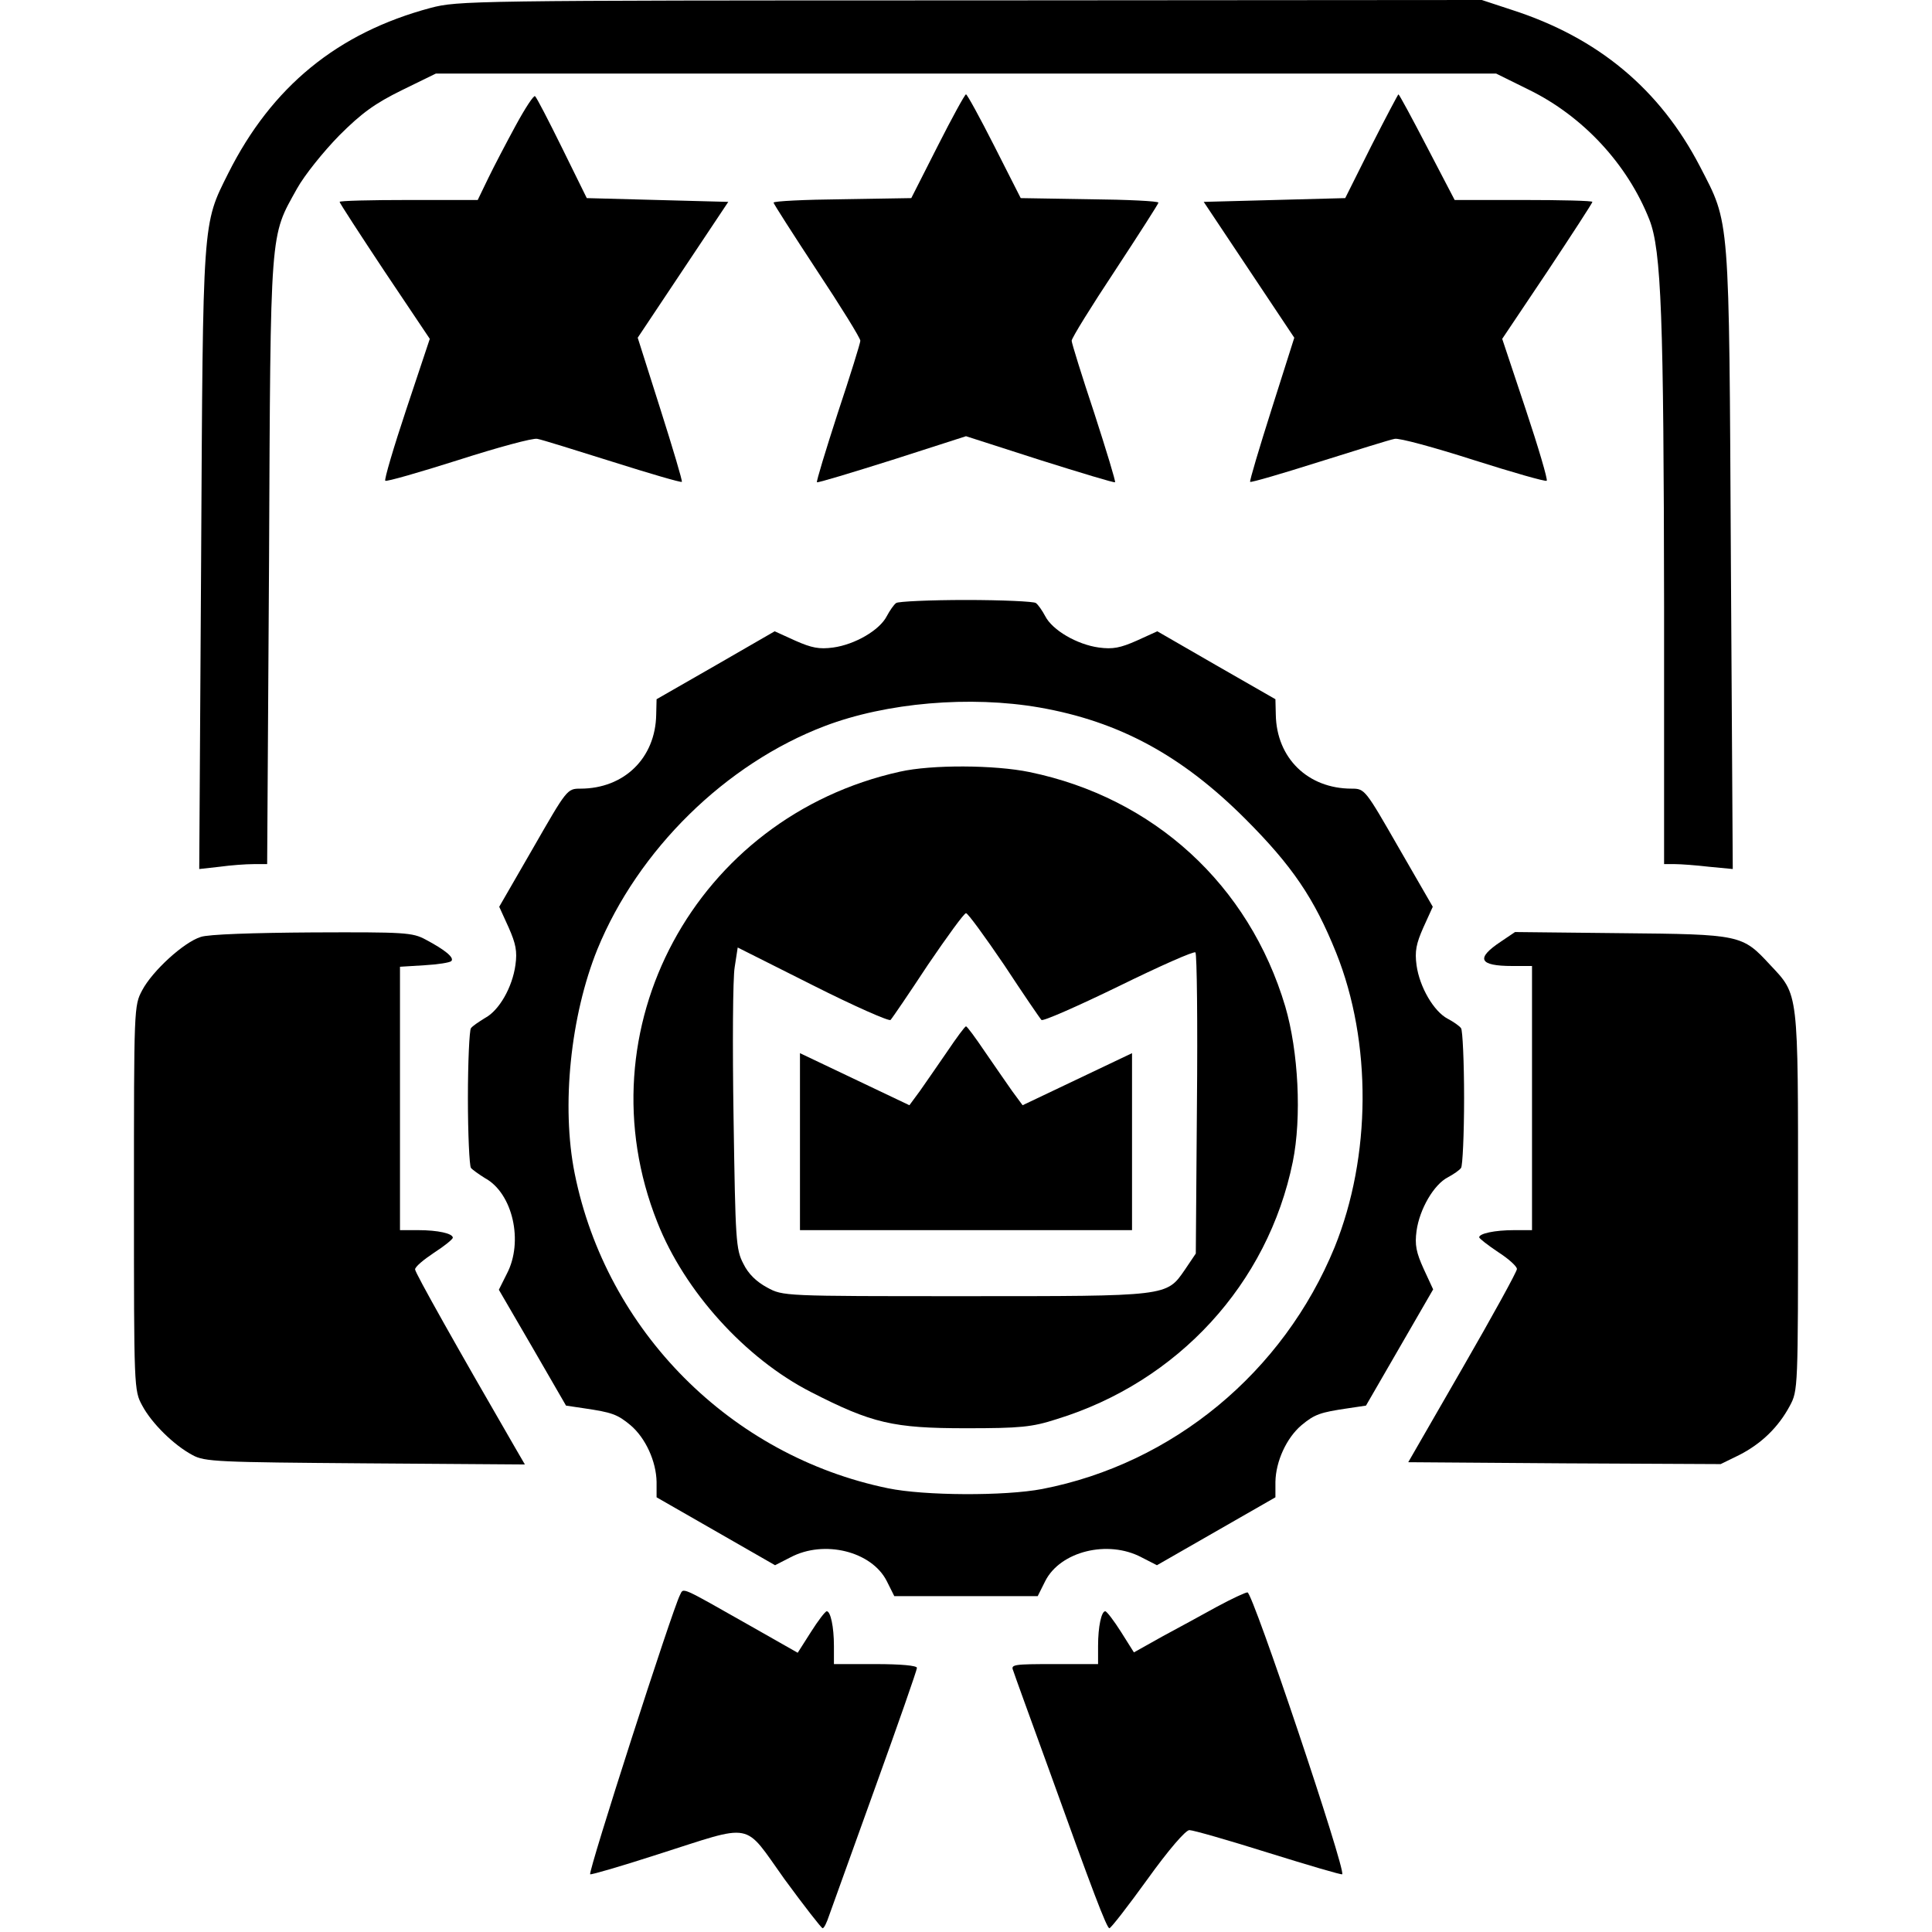
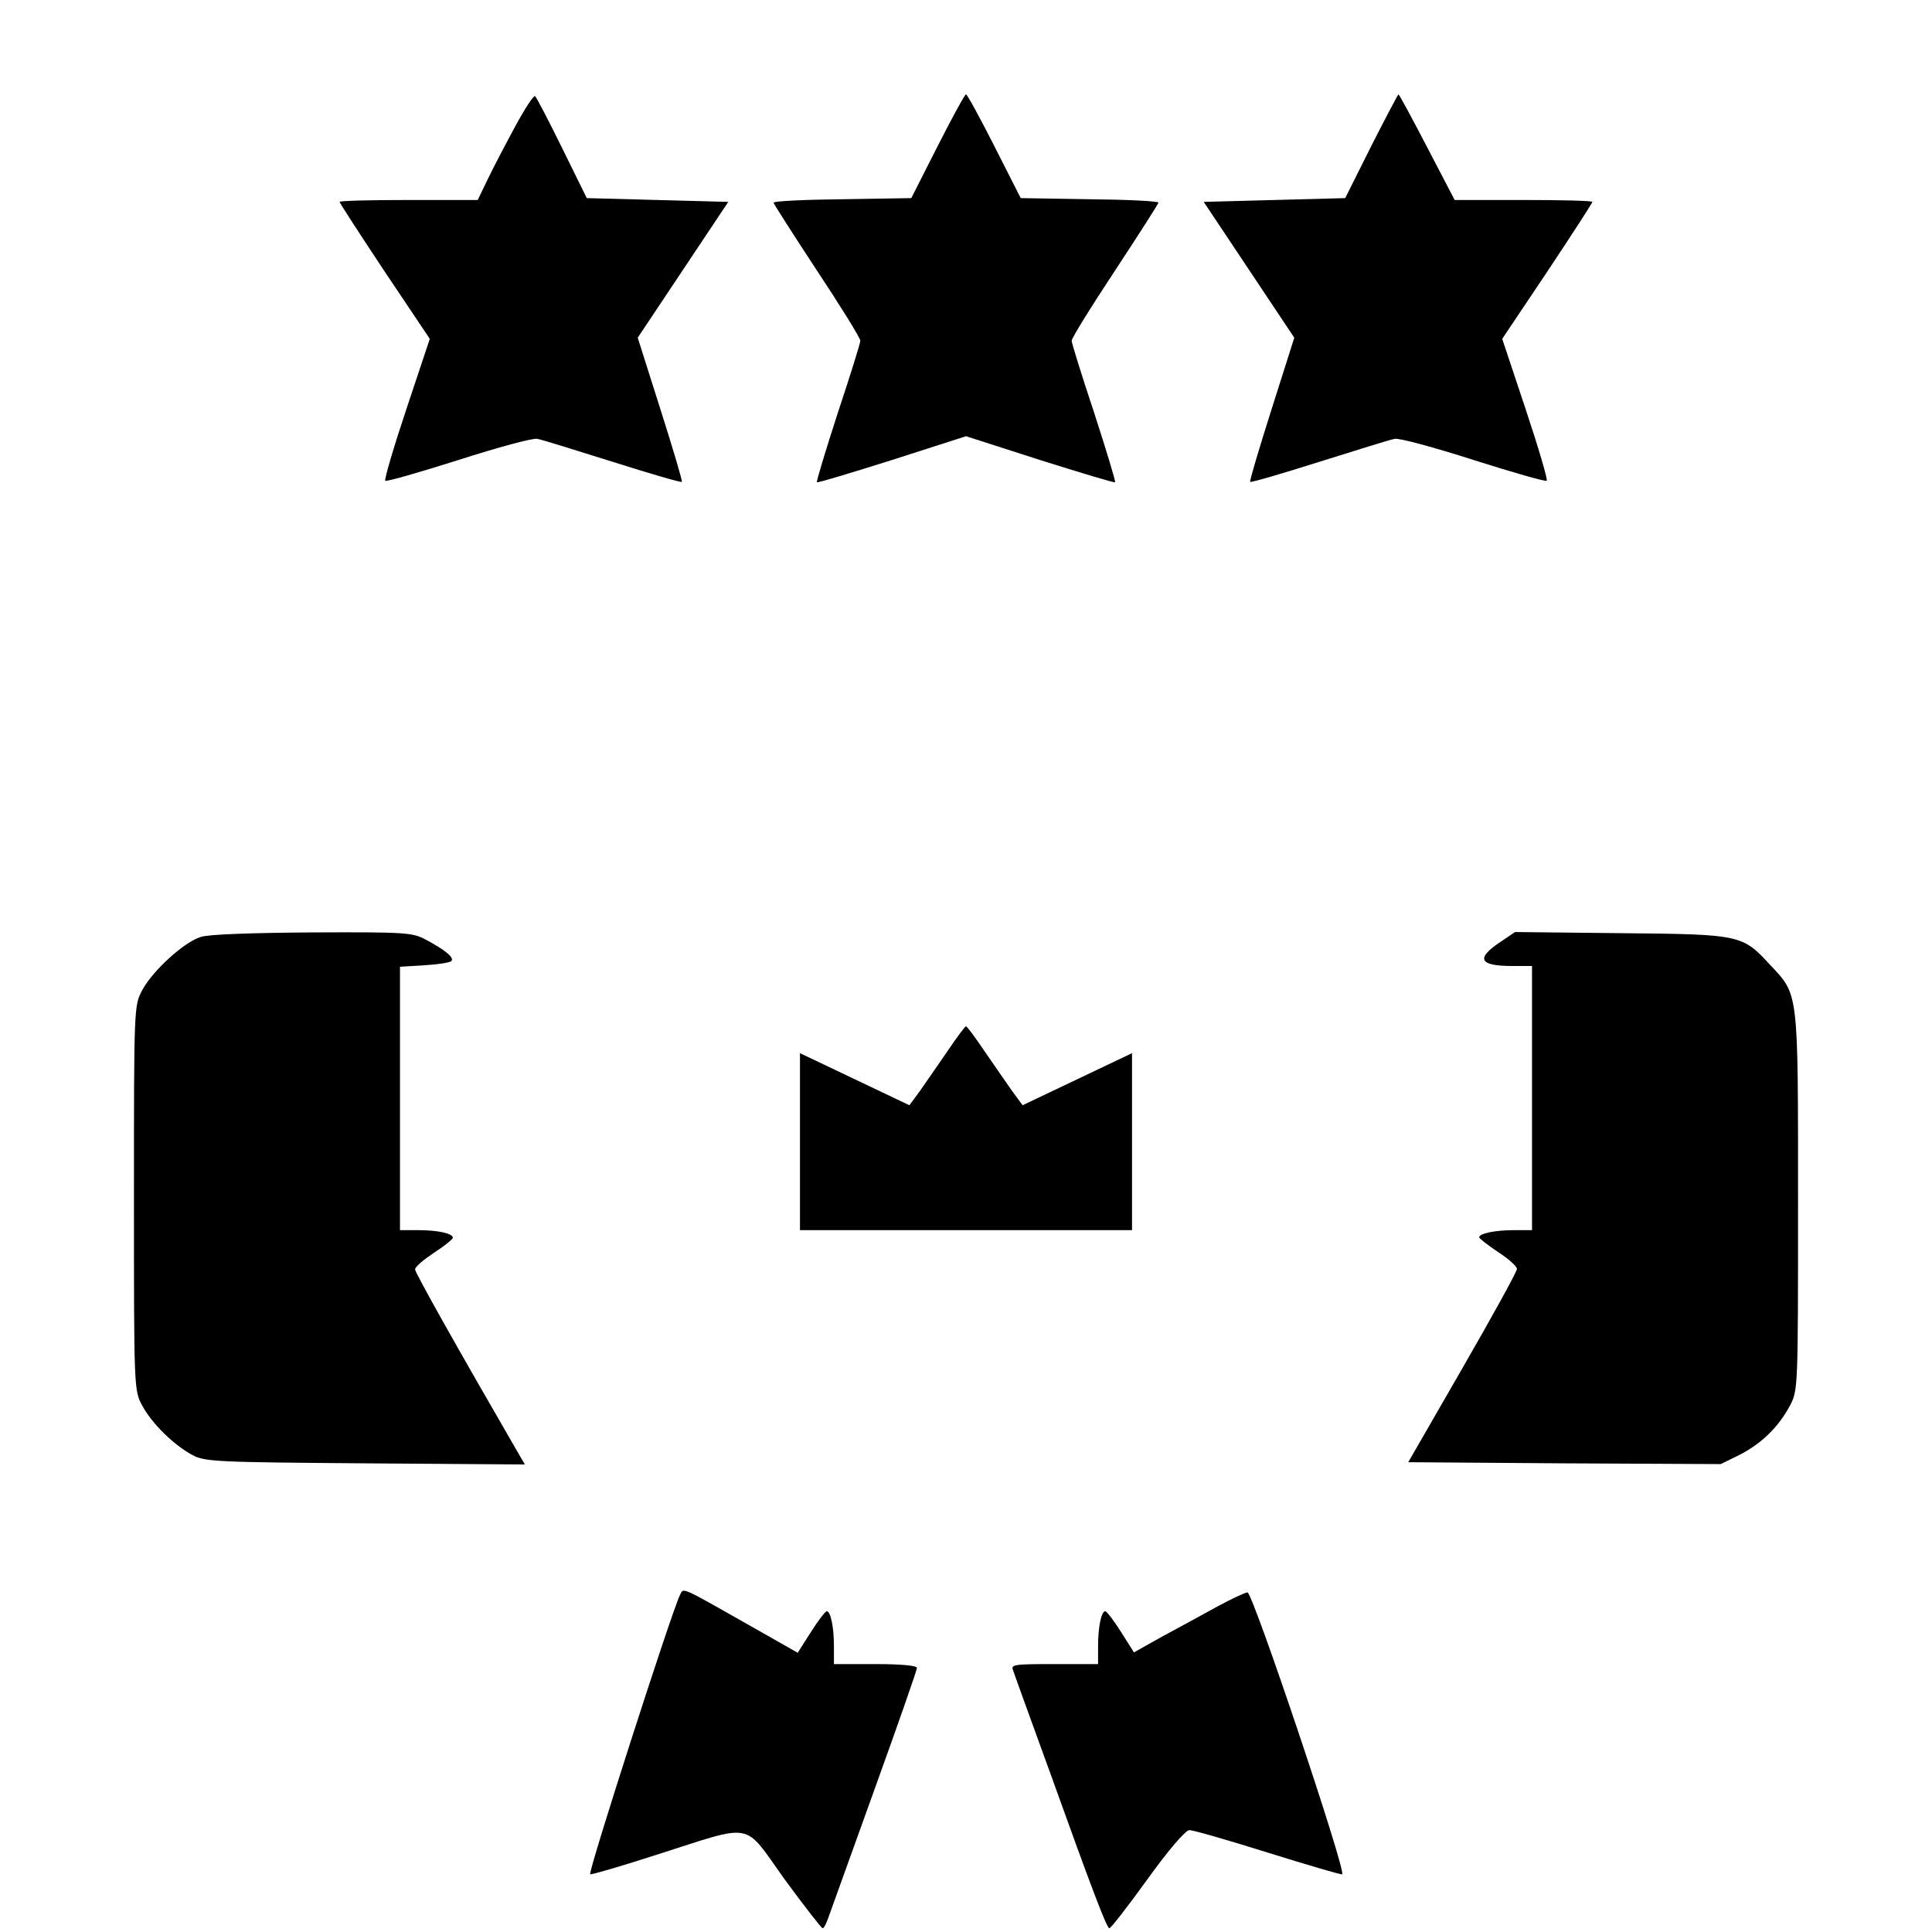
<svg xmlns="http://www.w3.org/2000/svg" version="1.0" width="512pt" height="512pt" viewBox="0 0 512 512" preserveAspectRatio="xMidYMid meet">
  <g transform="translate(0,512) scale(0.1,-0.1)" fill="#000000" stroke="none">
-     <path d="M1141 5099 c-247 -66 -421 -209 -536 -438 -69 -138 -67 -115 -72 -1025 l-5 -819 54 6 c29 4 69 7 90 7 l36 0 5 803 c4 893 2 857 74 987 20 36 70 98 112 141 60 60 95 85 166 120 l90 44 1405 0 1405 0 87 -43 c143 -70 261 -197 319 -344 32 -81 38 -261 39 -1025 l0 -683 29 0 c15 0 56 -3 90 -7 l63 -6 -5 819 c-5 924 -2 888 -82 1043 -106 204 -269 341 -499 415 l-79 26 -1356 -1 c-1323 0 -1358 -1 -1430 -20z" />
    <path d="M1367 4788 c-25 -46 -58 -109 -73 -140 l-28 -58 -183 0 c-101 0 -183 -2 -183 -5 0 -3 54 -86 119 -184 l120 -179 -62 -186 c-34 -102 -59 -187 -56 -190 3 -3 90 22 194 55 103 33 198 59 209 56 12 -2 101 -30 200 -61 98 -31 180 -55 183 -53 2 2 -24 89 -57 193 l-60 189 120 180 120 180 -188 5 -187 5 -65 132 c-36 73 -68 135 -72 138 -3 4 -26 -31 -51 -77z" />
    <path d="M2485 4733 l-70 -138 -182 -3 c-101 -1 -183 -5 -183 -9 0 -3 52 -84 115 -180 63 -95 115 -179 115 -186 0 -6 -27 -93 -60 -192 -32 -99 -57 -181 -55 -183 2 -2 91 25 199 59 l196 63 196 -63 c108 -34 197 -61 199 -59 2 2 -23 84 -55 183 -33 99 -60 186 -60 192 0 7 52 91 115 186 63 96 115 177 115 180 0 4 -82 8 -182 9 l-183 3 -70 138 c-38 75 -72 137 -75 137 -3 0 -37 -62 -75 -137z" />
    <path d="M3634 4733 l-69 -138 -187 -5 -188 -5 120 -180 120 -180 -60 -189 c-33 -104 -59 -191 -57 -193 3 -2 85 22 183 53 99 31 188 59 200 61 11 3 106 -23 209 -56 104 -33 191 -58 194 -55 3 3 -22 88 -56 190 l-62 186 120 179 c65 98 119 181 119 184 0 3 -82 5 -182 5 l-183 0 -73 140 c-40 77 -74 140 -76 140 -1 0 -34 -62 -72 -137z" />
-     <path d="M2375 3522 c-6 -4 -17 -20 -25 -35 -19 -37 -84 -75 -142 -83 -37 -5 -57 -1 -100 18 l-55 25 -156 -90 -157 -90 -1 -41 c-2 -115 -85 -196 -201 -196 -35 0 -36 -2 -125 -157 l-90 -156 25 -55 c19 -43 23 -63 18 -99 -8 -59 -43 -121 -81 -141 -16 -10 -33 -21 -37 -27 -4 -5 -8 -89 -8 -185 0 -96 4 -179 8 -185 4 -5 21 -17 37 -27 74 -40 103 -169 58 -254 l-21 -42 89 -153 89 -154 47 -7 c75 -11 89 -16 124 -45 40 -34 68 -96 69 -150 l0 -41 157 -90 157 -90 41 21 c89 47 215 16 255 -63 l20 -40 190 0 190 0 20 40 c40 79 166 110 255 63 l41 -21 157 90 157 90 0 41 c1 54 29 116 69 150 35 29 49 34 124 45 l47 7 89 154 89 154 -25 54 c-20 44 -24 64 -19 101 8 58 46 123 83 142 15 8 31 19 35 25 4 5 8 89 8 185 0 96 -4 180 -8 185 -4 6 -20 17 -35 25 -37 19 -75 84 -83 142 -5 37 -1 57 18 100 l25 55 -90 156 c-89 155 -90 157 -125 157 -116 0 -199 81 -201 196 l-1 41 -157 90 -156 90 -55 -25 c-43 -19 -63 -23 -100 -18 -58 8 -123 46 -142 83 -8 15 -19 31 -25 35 -5 4 -89 8 -185 8 -96 0 -180 -4 -185 -8z m380 -277 c211 -37 377 -127 545 -295 125 -125 183 -211 241 -355 95 -237 93 -540 -4 -780 -136 -332 -429 -574 -775 -641 -99 -19 -313 -18 -409 2 -417 86 -746 417 -830 834 -36 179 -11 418 60 594 108 264 340 492 603 592 163 62 385 81 569 49z" />
-     <path d="M2385 3075 c-542 -120 -846 -684 -643 -1194 72 -183 233 -361 407 -450 162 -83 218 -96 411 -96 144 0 175 3 240 24 322 99 560 359 626 682 24 118 15 293 -20 412 -96 322 -348 553 -678 621 -92 19 -259 20 -343 1z m276 -512 c50 -76 95 -142 99 -146 4 -4 95 36 204 89 108 53 200 94 204 90 4 -4 6 -186 4 -403 l-3 -395 -29 -43 c-49 -71 -43 -70 -585 -70 -479 0 -480 0 -522 23 -28 15 -50 36 -63 63 -20 38 -21 62 -26 387 -3 191 -2 370 3 399 l8 52 199 -100 c109 -55 202 -96 206 -92 4 4 49 70 99 146 51 75 96 137 101 137 5 0 50 -62 101 -137z" />
    <path d="M2510 2333 c-25 -36 -57 -83 -72 -104 l-28 -38 -145 69 -145 69 0 -235 0 -234 440 0 440 0 0 234 0 235 -145 -69 -145 -69 -28 38 c-15 21 -47 68 -72 104 -25 37 -47 67 -50 67 -3 0 -25 -30 -50 -67z" />
    <path d="M532 2637 c-45 -14 -128 -90 -155 -141 -22 -41 -22 -45 -22 -551 0 -504 0 -510 22 -550 25 -47 84 -105 133 -131 32 -18 68 -19 458 -22 l423 -3 -25 43 c-154 266 -266 465 -266 474 0 7 23 26 50 44 28 18 50 36 50 40 0 11 -39 20 -92 20 l-48 0 0 349 0 349 65 4 c35 2 67 7 71 11 9 9 -17 30 -68 57 -35 19 -56 20 -300 19 -156 -1 -277 -5 -296 -12z" />
    <path d="M3978 2625 c-68 -45 -59 -65 30 -65 l52 0 0 -350 0 -350 -47 0 c-52 0 -93 -9 -93 -19 0 -3 23 -21 50 -39 28 -18 50 -38 50 -45 0 -7 -65 -125 -144 -262 l-144 -250 414 -3 414 -2 49 24 c59 30 104 74 134 130 22 41 22 44 22 541 0 563 2 547 -74 628 -74 80 -77 81 -396 84 l-280 3 -37 -25z" />
    <path d="M1802 893 c-20 -38 -244 -734 -238 -740 2 -2 81 21 177 52 261 83 227 90 338 -65 52 -71 98 -130 101 -130 4 0 11 15 17 33 6 17 61 170 122 339 61 169 111 312 111 318 0 6 -42 10 -110 10 l-110 0 0 48 c0 51 -9 92 -19 92 -4 0 -23 -25 -42 -55 l-35 -55 -125 71 c-189 107 -177 102 -187 82z" />
    <path d="M3225 862 c-38 -21 -104 -57 -145 -79 l-75 -42 -34 54 c-19 30 -38 55 -42 55 -10 0 -19 -40 -19 -92 l0 -48 -116 0 c-107 0 -116 -1 -109 -17 3 -10 46 -128 95 -263 115 -320 153 -420 160 -420 4 0 49 58 101 130 56 78 101 130 111 130 10 0 104 -27 209 -60 106 -33 194 -59 196 -57 10 11 -237 747 -251 747 -6 0 -42 -17 -81 -38z" />
  </g>
</svg>